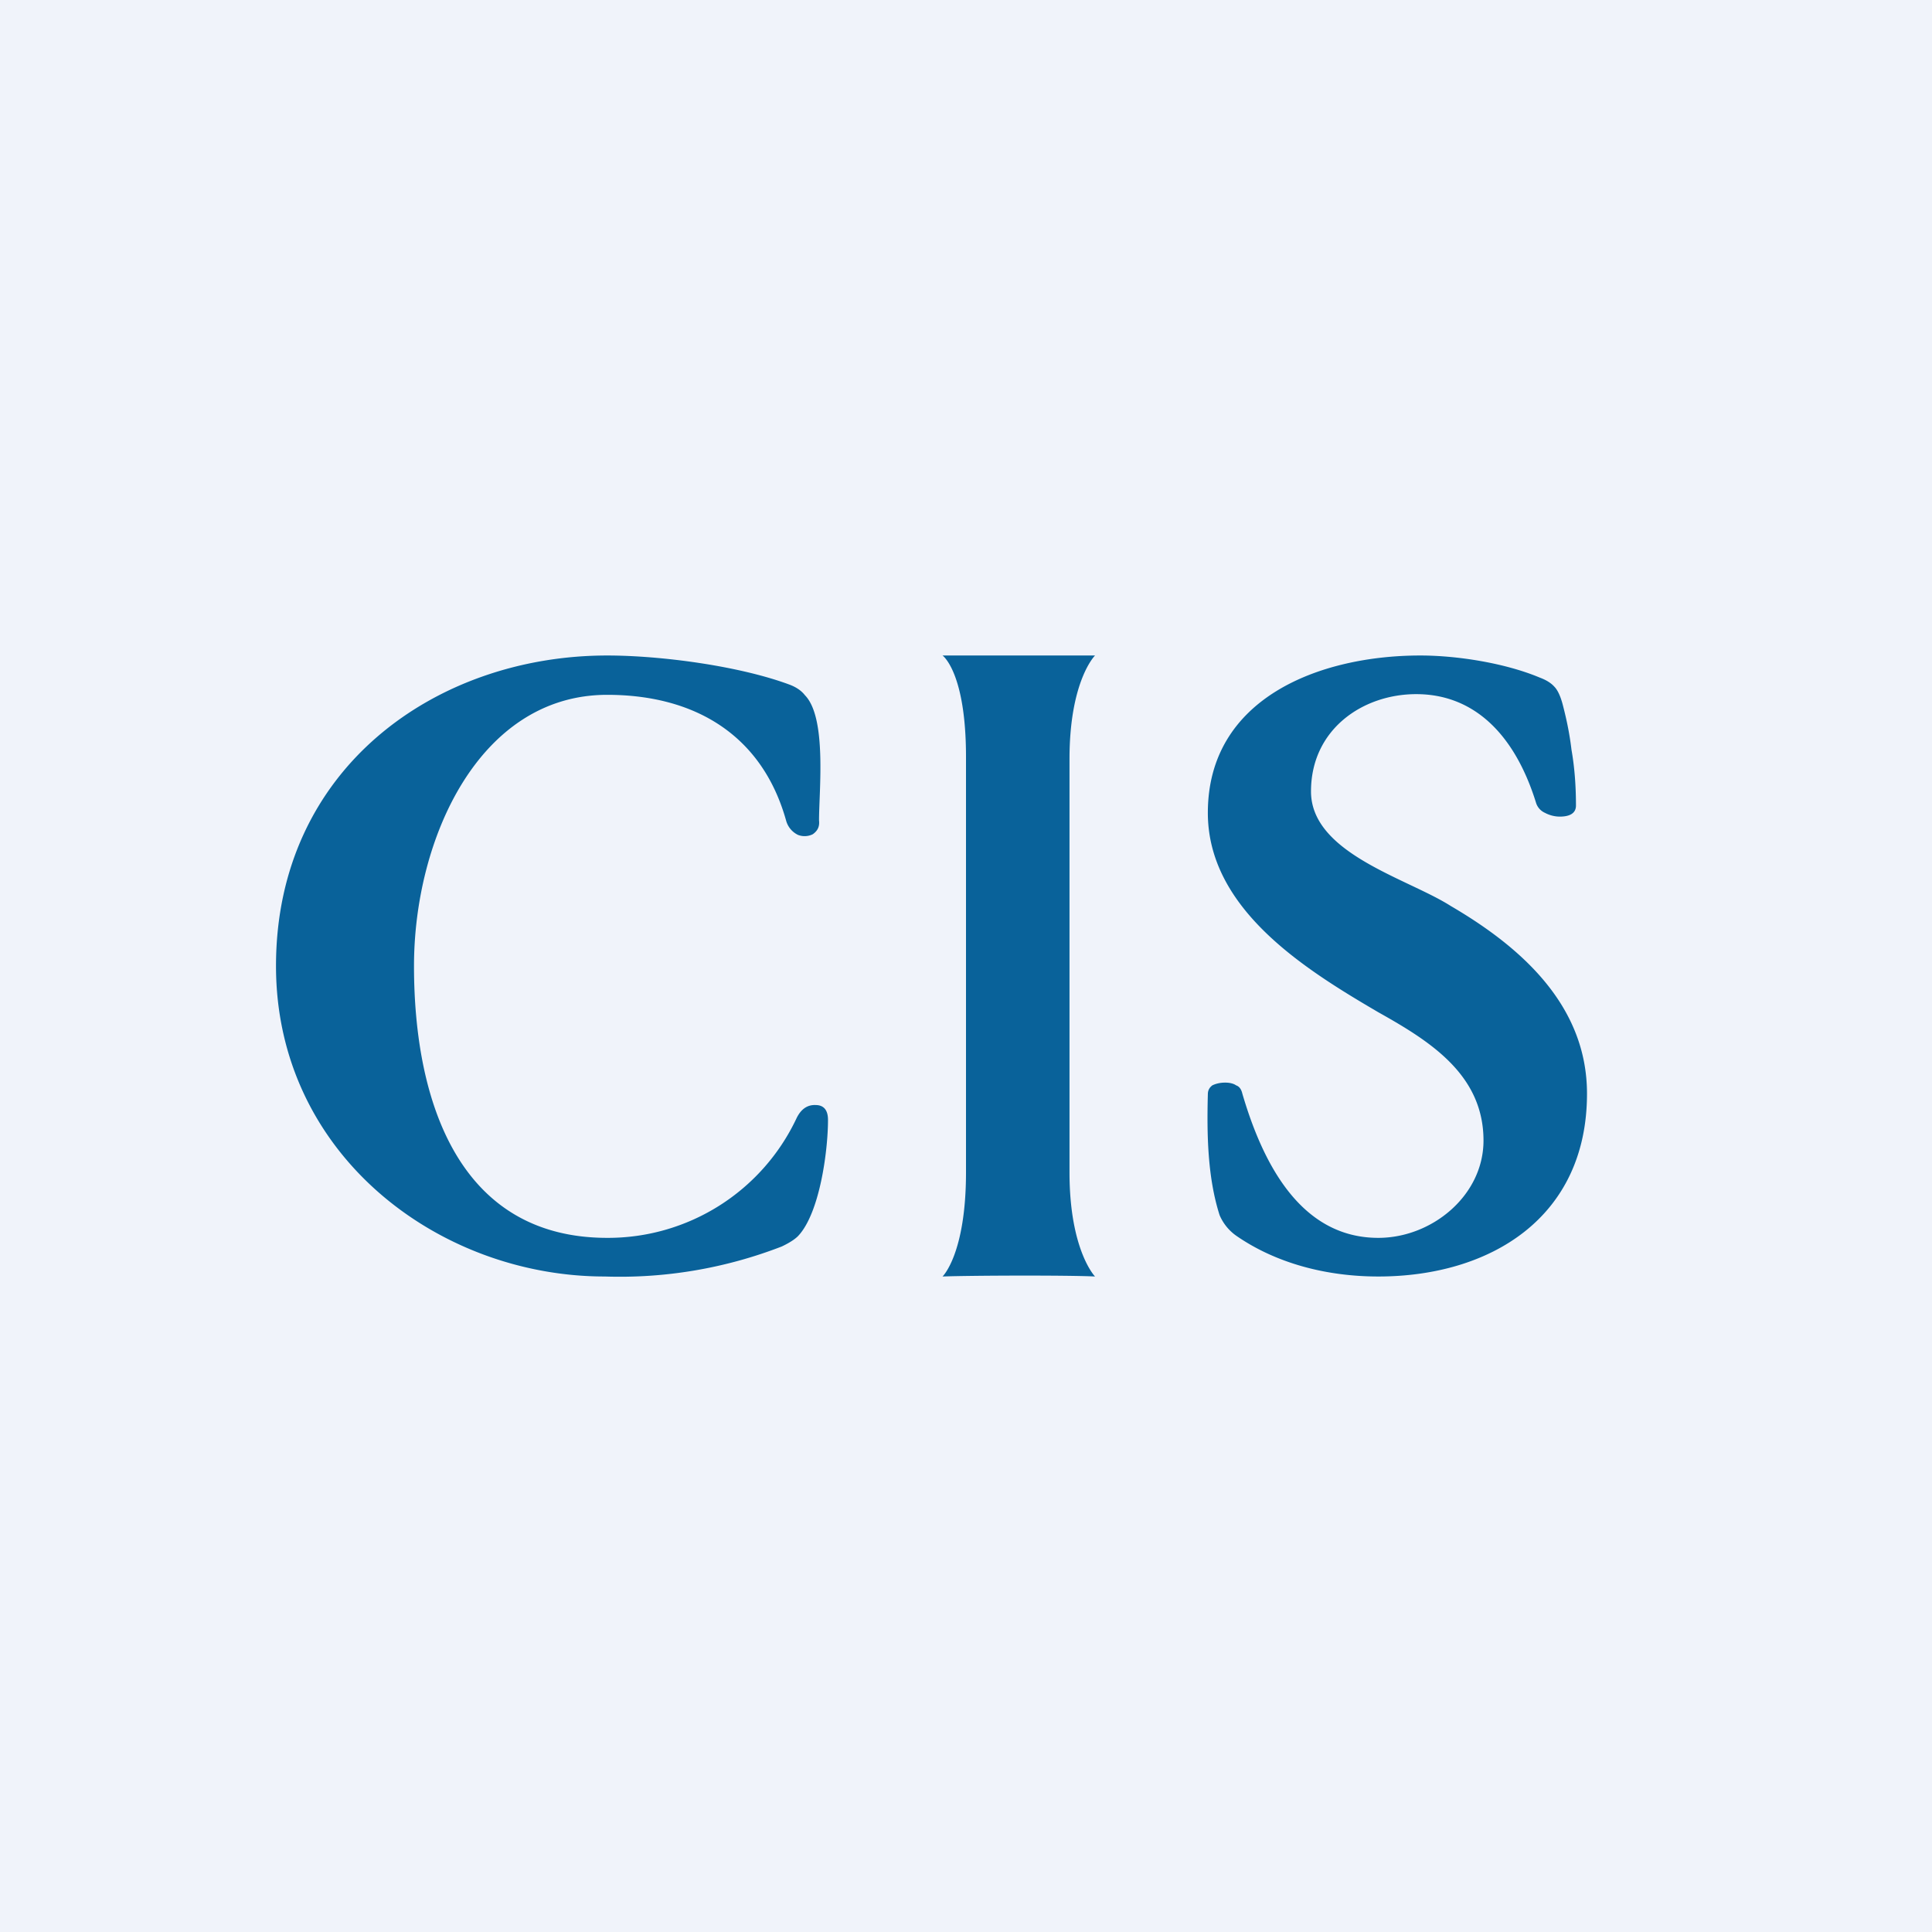
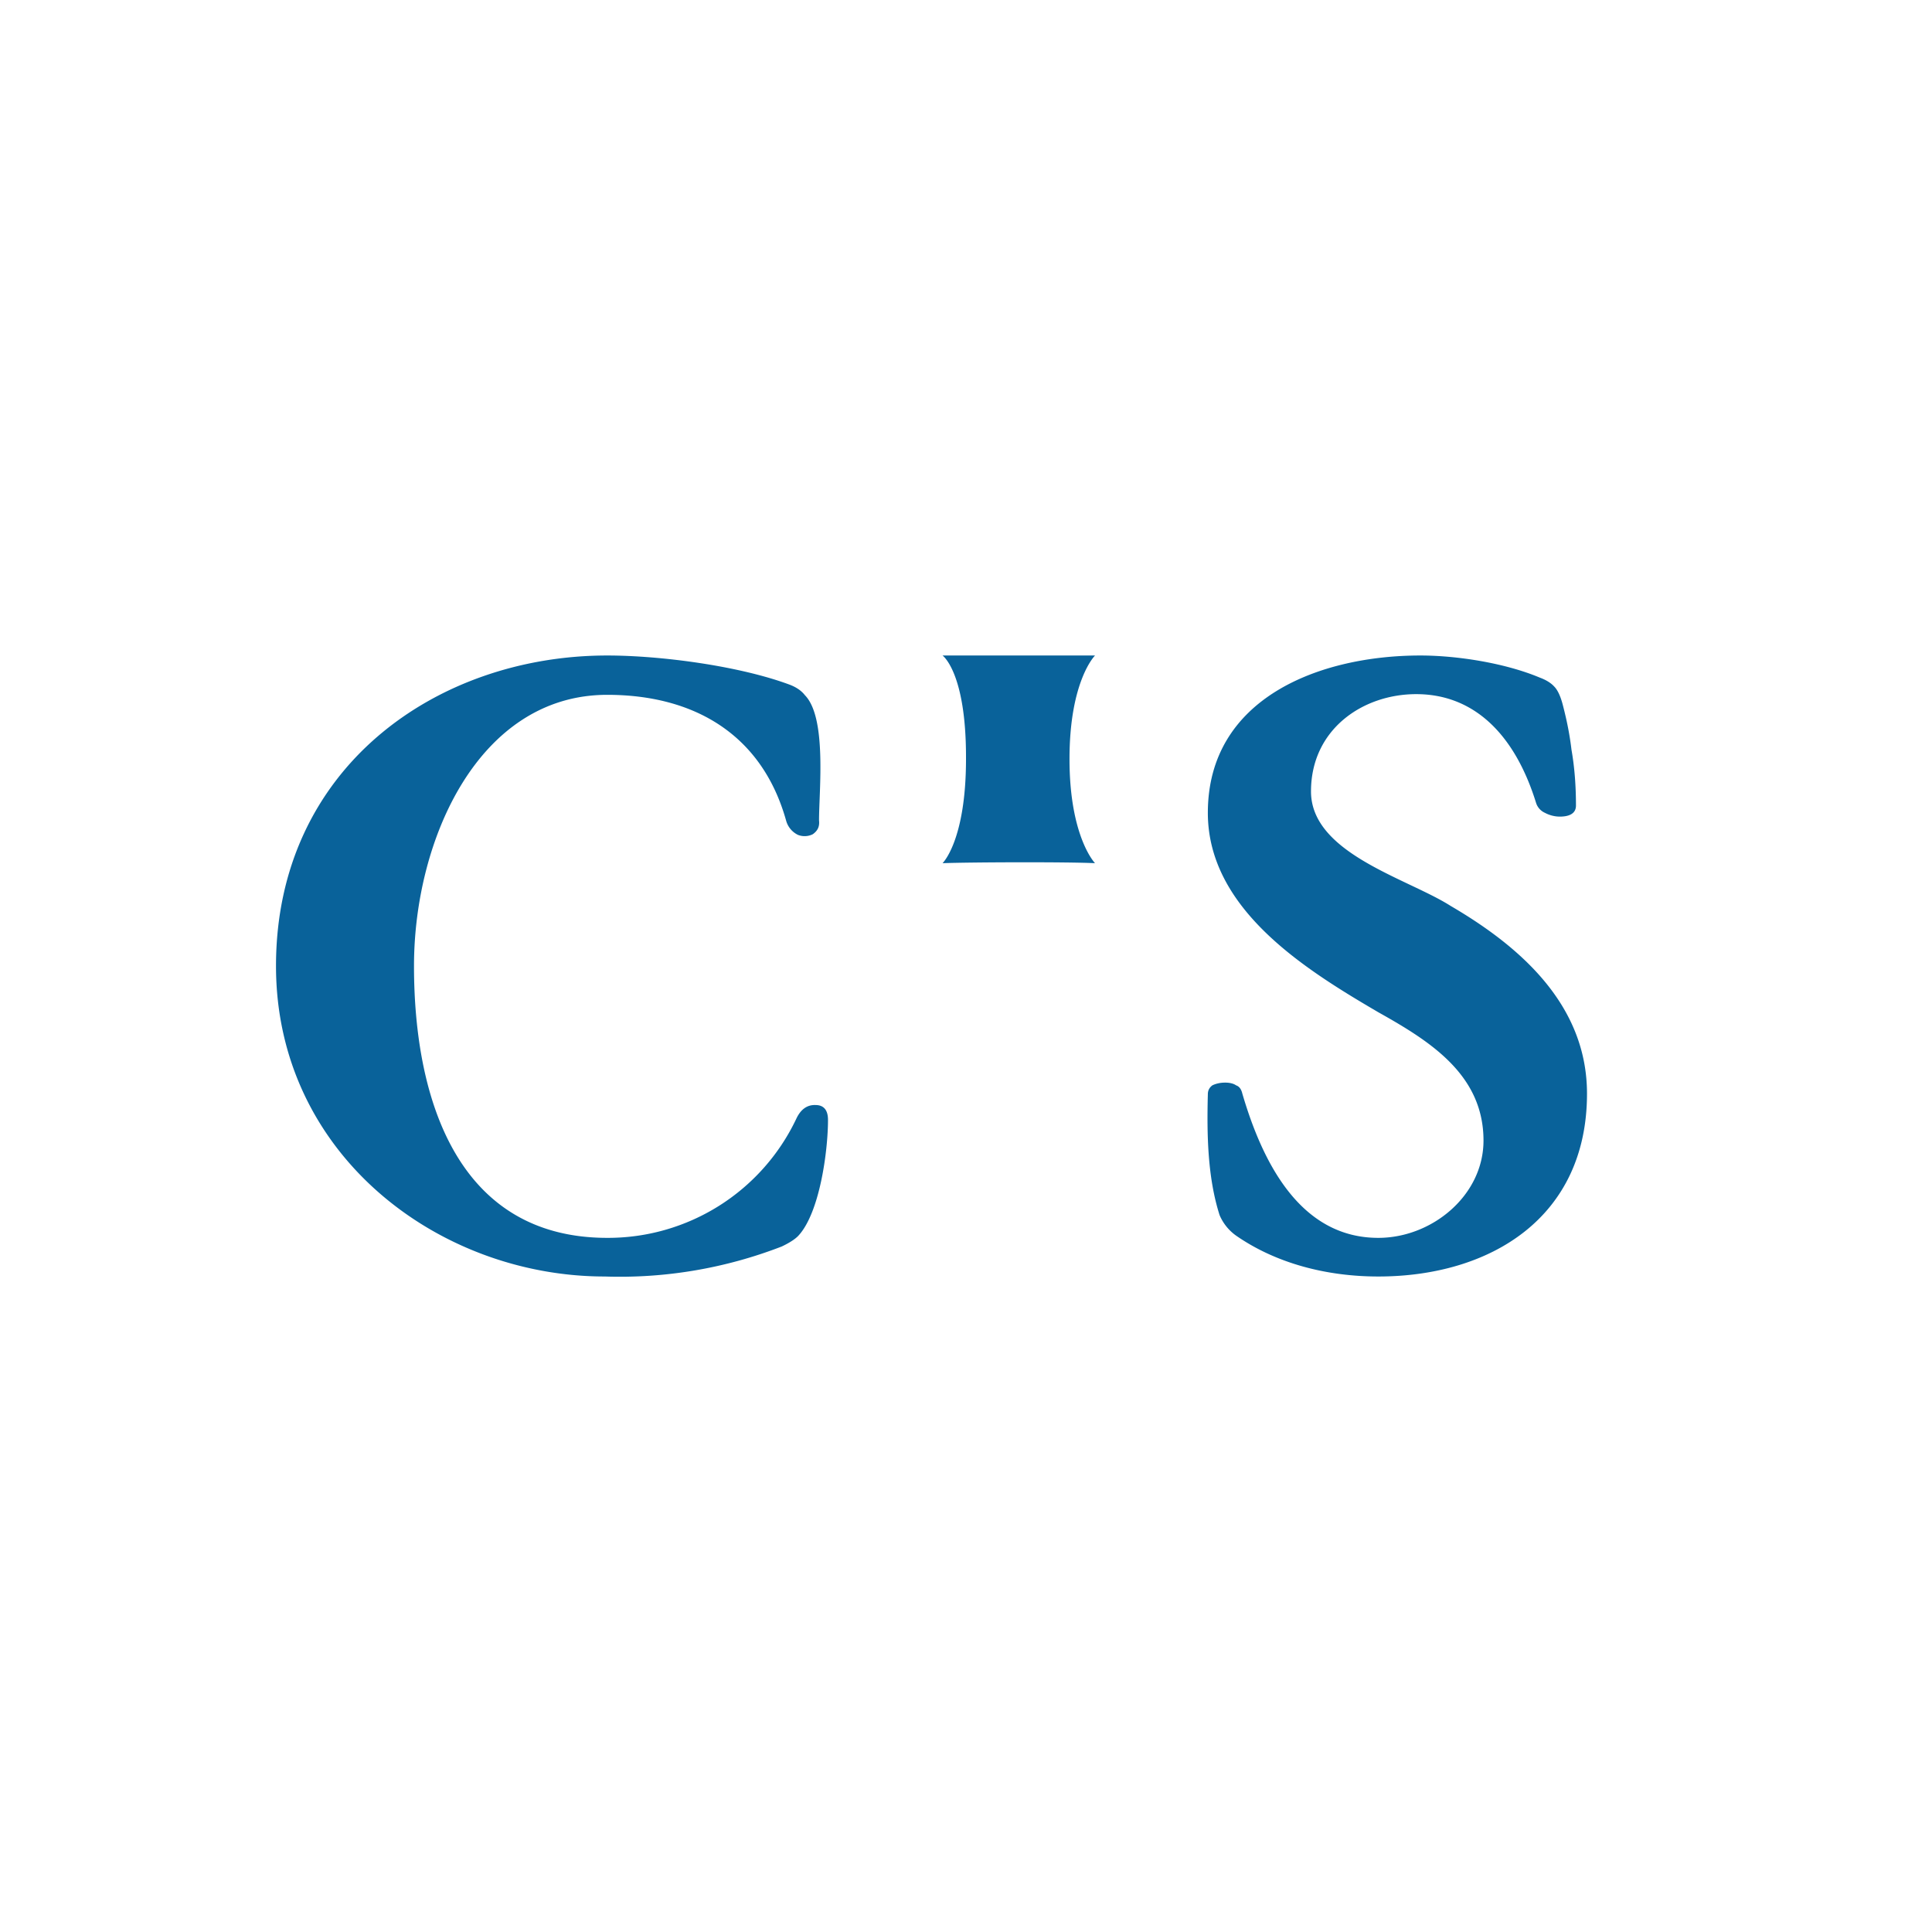
<svg xmlns="http://www.w3.org/2000/svg" width="56" height="56" viewBox="0 0 56 56">
-   <path fill="#F0F3FA" d="M0 0h56v56H0z" />
-   <path d="M17.53 37C12.7 37 8 33.45 8 28c0-5.73 4.64-9 9.6-9 1.55 0 3.83.3 5.3.85.18.07.33.17.43.3.64.65.41 2.76.41 3.63.02.18-.04.3-.18.4a.53.53 0 0 1-.43.02.65.65 0 0 1-.34-.4c-.7-2.52-2.68-3.66-5.19-3.66-3.71 0-5.6 4.17-5.6 7.86 0 3.97 1.33 7.88 5.6 7.88a6.04 6.04 0 0 0 5.48-3.45c.13-.28.32-.41.56-.4.24 0 .36.15.36.43 0 .9-.24 2.71-.87 3.37-.1.1-.26.2-.47.3a13 13 0 0 1-5.13.87ZM28 33.98V21.94c0-2.46-.68-2.94-.68-2.94h4.42s-.74.73-.74 3v11.98c0 2.26.74 3.02.74 3.02-.8-.04-3.62-.03-4.42 0 0 0 .68-.65.68-3.02ZM39.95 37c-1.5 0-2.95-.38-4.1-1.17a1.4 1.4 0 0 1-.5-.61c-.35-1.1-.37-2.34-.34-3.5 0-.12.05-.2.13-.26.1-.05.23-.08.37-.08.14 0 .25.03.32.08.09.03.15.11.18.24.58 1.98 1.67 4.18 3.94 4.18 1.56 0 3.05-1.23 3.05-2.82 0-1.91-1.55-2.88-3.05-3.72-2.1-1.23-4.94-2.98-4.94-5.78 0-3.32 3.23-4.56 6.16-4.56 1.07 0 2.46.22 3.46.64.19.07.33.16.42.26.1.1.18.28.24.5.1.38.2.82.26 1.33.09.51.13 1.05.13 1.62 0 .21-.16.32-.47.32a.93.93 0 0 1-.43-.11.47.47 0 0 1-.26-.3c-.63-2.02-1.83-3.14-3.47-3.14-1.55 0-3.05 1.02-3.05 2.82 0 1.8 2.8 2.52 4.05 3.32C44.07 27.44 46 29.13 46 31.7c0 3.6-2.81 5.3-6.05 5.3Z" fill="#09629A" />
+   <path d="M17.53 37C12.7 37 8 33.45 8 28c0-5.73 4.64-9 9.6-9 1.55 0 3.83.3 5.3.85.18.07.33.17.43.3.64.65.41 2.76.41 3.63.02.18-.04.3-.18.4a.53.53 0 0 1-.43.02.65.65 0 0 1-.34-.4c-.7-2.52-2.68-3.66-5.19-3.66-3.71 0-5.6 4.17-5.6 7.86 0 3.97 1.33 7.88 5.6 7.88a6.04 6.04 0 0 0 5.48-3.45c.13-.28.32-.41.56-.4.24 0 .36.15.36.43 0 .9-.24 2.71-.87 3.37-.1.1-.26.2-.47.3a13 13 0 0 1-5.13.87ZM28 33.98V21.94c0-2.46-.68-2.94-.68-2.94h4.42s-.74.73-.74 3c0 2.26.74 3.02.74 3.02-.8-.04-3.62-.03-4.42 0 0 0 .68-.65.68-3.02ZM39.95 37c-1.5 0-2.95-.38-4.1-1.17a1.4 1.4 0 0 1-.5-.61c-.35-1.1-.37-2.34-.34-3.5 0-.12.05-.2.13-.26.1-.05.23-.08.37-.08.14 0 .25.03.32.08.09.03.15.11.18.24.58 1.98 1.67 4.18 3.94 4.18 1.56 0 3.05-1.23 3.05-2.82 0-1.91-1.55-2.88-3.05-3.72-2.1-1.23-4.94-2.98-4.94-5.78 0-3.32 3.23-4.56 6.16-4.56 1.07 0 2.46.22 3.46.64.19.07.33.16.42.26.1.1.18.28.24.5.1.38.2.82.26 1.33.09.51.13 1.05.13 1.62 0 .21-.16.32-.47.32a.93.93 0 0 1-.43-.11.47.47 0 0 1-.26-.3c-.63-2.02-1.83-3.14-3.47-3.14-1.55 0-3.05 1.02-3.05 2.82 0 1.8 2.8 2.52 4.05 3.32C44.07 27.44 46 29.13 46 31.7c0 3.6-2.81 5.3-6.05 5.3Z" fill="#09629A" />
</svg>